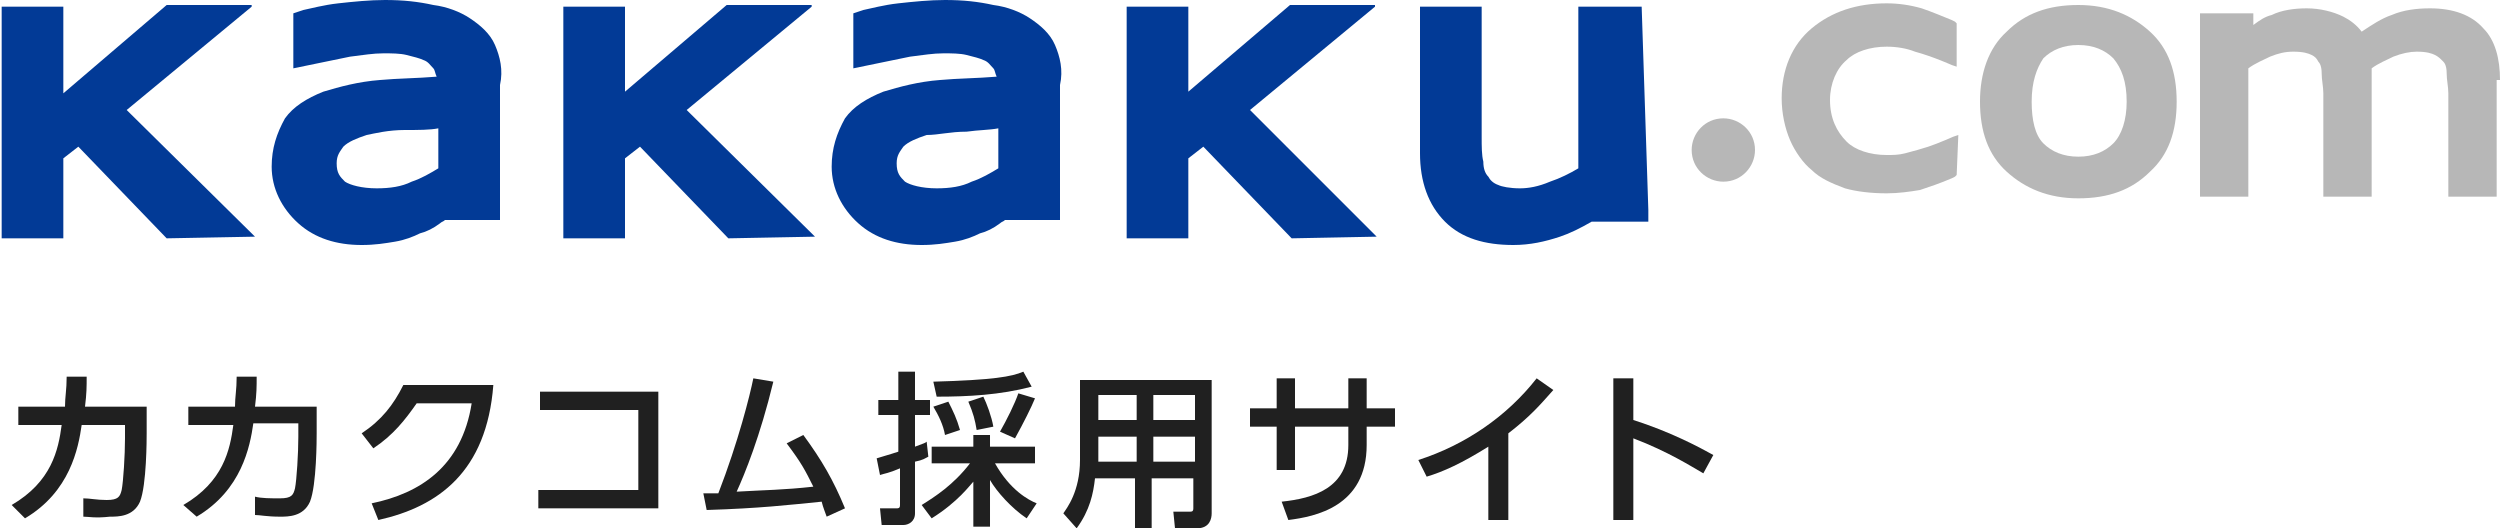
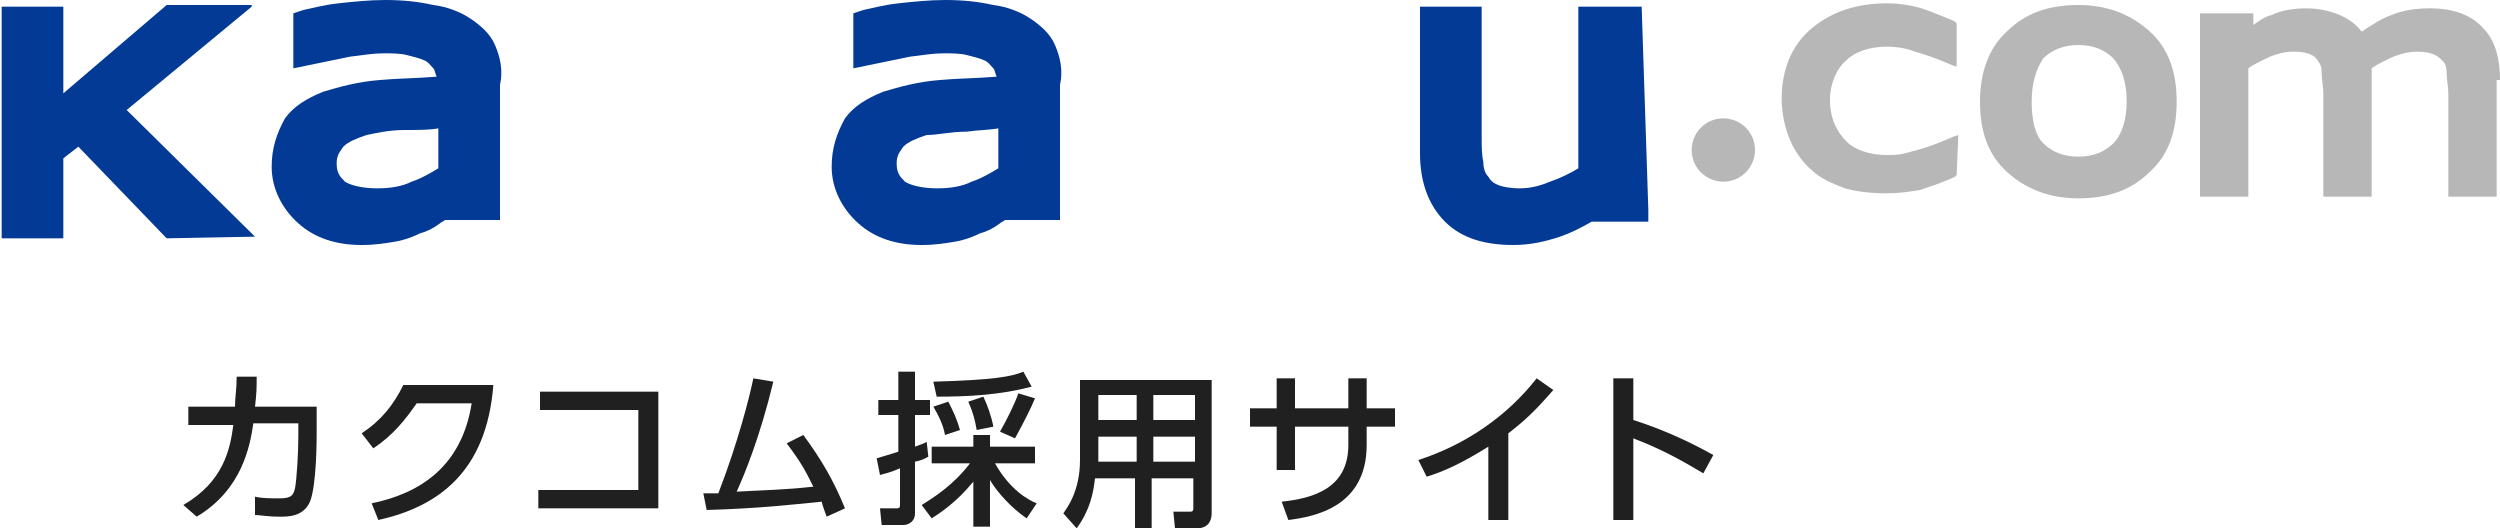
<svg xmlns="http://www.w3.org/2000/svg" version="1.1" id="レイヤー_1" x="0px" y="0px" viewBox="0 0 150 31.7" style="enable-background:new 0 0 150 31.7;" xml:space="preserve">
  <style type="text/css">
	.st0{fill:#B7B7B7;}
	.st1{fill:#023A96;}
	.st2{fill:#202020;}
</style>
  <g>
    <g>
      <g>
        <path class="st0" d="M103.4,7.1c-1.1,0-1.9,0.9-1.9,1.9c0,1.1,0.9,1.9,1.9,1.9c1.1,0,1.9-0.9,1.9-1.9     C105.3,7.9,104.4,7.1,103.4,7.1z" />
      </g>
      <path class="st0" d="M150,4.8c0-1.3-0.3-2.4-1-3.1c-0.7-0.8-1.8-1.2-3.2-1.2c-0.8,0-1.6,0.1-2.3,0.4c-0.6,0.2-1.2,0.6-1.8,1    c-0.3-0.4-0.7-0.7-1.1-0.9c-0.6-0.3-1.4-0.5-2.2-0.5l0,0c-0.7,0-1.5,0.1-2.1,0.4c-0.4,0.1-0.7,0.3-1.1,0.6V1V0.8c0,0,0,0,0,0    c0,0,0,0,0,0h-0.2h-2.5H132c0,0,0,0,0,0c0,0,0,0,0,0V1v10.6v0.2c0,0,0,0,0,0c0,0,0,0,0,0h0.2l2.5,0l0.2,0c0,0,0,0,0,0c0,0,0,0,0,0    v-0.2V4.1c0.4-0.3,0.9-0.5,1.3-0.7c0.5-0.2,0.9-0.3,1.4-0.3c0.6,0,0.9,0.1,1.1,0.2c0.2,0.1,0.3,0.2,0.4,0.4    c0.1,0.1,0.2,0.3,0.2,0.7c0,0.4,0.1,0.8,0.1,1.2l0,6v0.2c0,0,0,0,0,0c0,0,0,0,0,0h0.2l2.5,0l0.2,0c0,0,0,0,0,0c0,0,0,0,0,0v-0.2    V4.9c0-0.2,0-0.4,0-0.6l0-0.1c0,0,0-0.1,0-0.1c0.4-0.3,0.9-0.5,1.3-0.7c0.5-0.2,1-0.3,1.4-0.3c0.6,0,0.9,0.1,1.1,0.2    c0.2,0.1,0.3,0.2,0.5,0.4c0.1,0.1,0.2,0.3,0.2,0.7c0,0.4,0.1,0.8,0.1,1.2v6v0.2c0,0,0,0,0,0c0,0,0,0,0,0h0.2h2.5h0.2c0,0,0,0,0,0    c0,0,0,0,0,0v-0.2V4.8C150,4.8,150,4.8,150,4.8z" />
      <path class="st0" d="M130.6,6.1c0-1.8-0.5-3.2-1.6-4.2c-1.1-1-2.5-1.6-4.3-1.6h0c-1.8,0-3.2,0.5-4.3,1.6c-1.1,1-1.6,2.5-1.6,4.2    c0,0,0,0,0,0c0,0,0,0,0,0c0,1.8,0.5,3.2,1.6,4.2c1.1,1,2.5,1.6,4.3,1.6h0c0,0,0,0,0,0c1.8,0,3.2-0.5,4.3-1.6    C130.1,9.3,130.6,7.9,130.6,6.1C130.6,6.1,130.6,6.1,130.6,6.1C130.6,6.1,130.6,6.1,130.6,6.1z M127.6,6.1c0,1.1-0.3,2-0.8,2.5    c-0.5,0.5-1.2,0.8-2.1,0.8c-0.9,0-1.6-0.3-2.1-0.8c-0.5-0.5-0.7-1.4-0.7-2.5c0-1.2,0.3-2,0.7-2.6c0.5-0.5,1.2-0.8,2.1-0.8    c0.9,0,1.6,0.3,2.1,0.8C127.3,4.1,127.6,4.9,127.6,6.1z" />
      <path class="st0" d="M117.5,8.1l-0.3,0.1c0,0-0.9,0.4-1.5,0.6c-0.3,0.1-1,0.3-1.4,0.4c-0.4,0.1-0.7,0.1-1.1,0.1    c-1,0-1.9-0.3-2.4-0.8c-0.6-0.6-1-1.4-1-2.5c0-1,0.4-1.9,1-2.4c0.5-0.5,1.4-0.8,2.4-0.8c0.6,0,1.2,0.1,1.7,0.3    c1.1,0.3,2.2,0.8,2.2,0.8l0.3,0.1c0,0,0,0,0,0c0,0,0,0,0,0l0-2.6c0,0,0,0,0,0l-0.1-0.1l-0.2-0.1c-0.5-0.2-1.2-0.5-1.8-0.7    c-0.7-0.2-1.4-0.3-2.1-0.3l0,0c-1.8,0-3.3,0.5-4.5,1.5c-1.2,1-1.8,2.5-1.8,4.2c0,0,0,0,0,0c0,0.9,0.2,1.8,0.5,2.5    c0.3,0.7,0.8,1.4,1.3,1.8c0.5,0.5,1.2,0.8,2,1.1c0.7,0.2,1.6,0.3,2.5,0.3c0.7,0,1.4-0.1,2-0.2c0.6-0.2,1.2-0.4,1.9-0.7l0.2-0.1    l0.1-0.1c0,0,0,0,0,0L117.5,8.1C117.6,8.1,117.6,8.1,117.5,8.1C117.6,8.1,117.5,8.1,117.5,8.1z" />
    </g>
    <g>
      <path class="st1" d="M15.3,14.2L7.6,6.6l7.5-6.2c0,0,0,0,0-0.1c0,0,0,0,0,0H10l0,0L3.8,5.6V0.4c0,0,0,0,0,0c0,0,0,0,0,0H0.1    c0,0,0,0,0,0c0,0,0,0,0,0v13.9c0,0,0,0,0,0c0,0,0,0,0,0h3.7c0,0,0,0,0,0c0,0,0,0,0,0V9.5l0.9-0.7l5.3,5.5c0,0,0,0,0,0L15.3,14.2    C15.3,14.3,15.3,14.3,15.3,14.2C15.3,14.3,15.3,14.3,15.3,14.2z" />
-       <path class="st1" d="M48.9,14.2l-7.7-7.6l7.5-6.2c0,0,0,0,0-0.1c0,0,0,0,0,0h-5.1l0,0l-6.1,5.2V0.4c0,0,0,0,0,0c0,0,0,0,0,0h-3.7    c0,0,0,0,0,0c0,0,0,0,0,0v13.9c0,0,0,0,0,0c0,0,0,0,0,0h3.7c0,0,0,0,0,0c0,0,0,0,0,0V9.5l0.9-0.7l5.3,5.5c0,0,0,0,0,0L48.9,14.2    C48.9,14.3,48.9,14.3,48.9,14.2C48.9,14.3,48.9,14.3,48.9,14.2z" />
-       <path class="st1" d="M82.6,14.2L75,6.6l7.5-6.2c0,0,0,0,0-0.1c0,0,0,0,0,0h-5.1l0,0l-6.1,5.2V0.4c0,0,0,0,0,0c0,0,0,0,0,0h-3.7    c0,0,0,0,0,0c0,0,0,0,0,0v13.9c0,0,0,0,0,0c0,0,0,0,0,0h3.7c0,0,0,0,0,0c0,0,0,0,0,0V9.5l0.9-0.7l5.3,5.5c0,0,0,0,0,0L82.6,14.2    C82.6,14.3,82.6,14.3,82.6,14.2C82.6,14.3,82.6,14.3,82.6,14.2z" />
      <path class="st1" d="M29.7,2.7c-0.3-0.7-0.9-1.2-1.5-1.6c-0.6-0.4-1.4-0.7-2.2-0.8C25.1,0.1,24.2,0,23.1,0c-0.9,0-1.9,0.1-2.8,0.2    c-0.9,0.1-1.6,0.3-2.1,0.4l-0.3,0.1l-0.3,0.1c0,0,0,0,0,0v3.3c0,0,0,0,0,0c0,0,0,0,0,0c0,0,2.4-0.5,3.4-0.7c0.8-0.1,1.4-0.2,2-0.2    c0.5,0,1,0,1.4,0.1c0.4,0.1,0.8,0.2,1,0.3c0.3,0.1,0.4,0.3,0.6,0.5c0.1,0.1,0.1,0.3,0.2,0.5c-1.2,0.1-2.3,0.1-3.4,0.2    c-1.3,0.1-2.4,0.4-3.4,0.7c-1,0.4-1.8,0.9-2.3,1.6C16.6,8,16.3,8.9,16.3,10c0,0,0,0,0,0c0,0,0,0,0,0c0,0,0,0,0,0c0,0,0,0,0,0    c0,1.3,0.6,2.5,1.6,3.4l0,0c1,0.9,2.3,1.3,3.8,1.3c0,0,0,0,0,0h0c0.8,0,1.4-0.1,2-0.2c0.6-0.1,1.1-0.3,1.5-0.5    c0.4-0.1,0.8-0.3,1.2-0.6c0.1-0.1,0.2-0.1,0.3-0.2h3.3c0,0,0,0,0,0c0,0,0,0,0,0v-0.6V5.1C30.2,4.2,30,3.4,29.7,2.7z M26.3,7.7v2.4    c-0.5,0.3-1,0.6-1.6,0.8c-0.6,0.3-1.3,0.4-2.1,0.4c0,0,0,0,0,0c0,0,0,0,0,0c0,0,0,0,0,0c-0.9,0-1.6-0.2-1.9-0.4    c-0.3-0.3-0.5-0.5-0.5-1.1c0-0.5,0.2-0.7,0.4-1c0.3-0.3,0.8-0.5,1.4-0.7c0.5-0.1,1.3-0.3,2.3-0.3C25.1,7.8,25.8,7.8,26.3,7.7z" />
      <path class="st1" d="M63.3,2.7c-0.3-0.7-0.9-1.2-1.5-1.6c-0.6-0.4-1.4-0.7-2.2-0.8C58.7,0.1,57.8,0,56.7,0c-0.9,0-1.9,0.1-2.8,0.2    c-0.9,0.1-1.6,0.3-2.1,0.4l-0.3,0.1l-0.3,0.1c0,0,0,0,0,0v3.3c0,0,0,0,0,0c0,0,0,0,0,0c0,0,2.4-0.5,3.4-0.7c0.8-0.1,1.4-0.2,2-0.2    c0.5,0,1,0,1.4,0.1c0.4,0.1,0.8,0.2,1,0.3c0.3,0.1,0.4,0.3,0.6,0.5c0.1,0.1,0.1,0.3,0.2,0.5c-1.2,0.1-2.3,0.1-3.4,0.2    c-1.3,0.1-2.4,0.4-3.4,0.7c-1,0.4-1.8,0.9-2.3,1.6C50.2,8,49.9,8.9,49.9,10c0,0,0,0,0,0c0,0,0,0,0,0c0,0,0,0,0,0c0,0,0,0,0,0    c0,1.3,0.6,2.5,1.6,3.4l0,0c1,0.9,2.3,1.3,3.8,1.3c0,0,0,0,0,0h0c0.8,0,1.4-0.1,2-0.2c0.6-0.1,1.1-0.3,1.5-0.5    c0.4-0.1,0.8-0.3,1.2-0.6c0.1-0.1,0.2-0.1,0.3-0.2h3.3c0,0,0,0,0,0c0,0,0,0,0,0v-0.6V5.1C63.8,4.2,63.6,3.4,63.3,2.7z M59.9,7.7    v2.4c-0.5,0.3-1,0.6-1.6,0.8c-0.6,0.3-1.3,0.4-2.1,0.4c0,0,0,0,0,0c0,0,0,0,0,0c0,0,0,0,0,0c-0.9,0-1.6-0.2-1.9-0.4    c-0.3-0.3-0.5-0.5-0.5-1.1c0-0.5,0.2-0.7,0.4-1c0.3-0.3,0.8-0.5,1.4-0.7C56.3,8.1,57,7.9,58,7.9C58.7,7.8,59.4,7.8,59.9,7.7z" />
      <path class="st1" d="M98.5,0.4C98.5,0.4,98.4,0.4,98.5,0.4l-3.8,0c0,0,0,0,0,0c0,0,0,0,0,0v9.7c-0.5,0.3-1.1,0.6-1.7,0.8    c-0.7,0.3-1.3,0.4-1.8,0.4c0,0,0,0,0,0c0,0,0,0,0,0c0,0,0,0,0,0c0,0,0,0,0,0c-0.6,0-1.1-0.1-1.3-0.2c-0.3-0.1-0.5-0.3-0.6-0.5    c-0.2-0.2-0.3-0.5-0.3-0.9c-0.1-0.4-0.1-0.9-0.1-1.5c0,0,0,0,0,0V0.4c0,0,0,0,0,0c0,0,0,0,0,0h-3.7c0,0,0,0,0,0c0,0,0,0,0,0v8.8    c0,0,0,0,0,0c0,0,0,0,0,0c0,0,0,0,0,0c0,0,0,0,0,0c0,1.7,0.5,3.1,1.5,4.1c1,1,2.4,1.4,4.1,1.4c0,0,0,0,0,0h0c1,0,1.9-0.2,2.8-0.5    c0.6-0.2,1.2-0.5,1.9-0.9h3.4c0,0,0,0,0,0c0,0,0,0,0,0v-0.7L98.5,0.4C98.5,0.4,98.5,0.4,98.5,0.4z" />
    </g>
  </g>
  <g>
-     <path class="st2" d="M0.7,30.3c2.4-1.4,2.8-3.3,3-4.8H1.1v-1.1h2.8c0-0.6,0.1-1,0.1-1.8l1.2,0c0,0.6,0,1-0.1,1.8h3.7v1.6   c0,0.3,0,3.1-0.4,4.1c-0.4,0.9-1.3,0.9-1.8,0.9C5.7,31.1,5.3,31,5,31l0-1.1C5.4,29.9,5.8,30,6.4,30c0.7,0,0.8-0.2,0.9-0.6   c0.1-0.5,0.2-2.1,0.2-3.1v-0.8H4.9c-0.2,1.4-0.7,4-3.4,5.6L0.7,30.3z" />
    <path class="st2" d="M11,30.3c2.4-1.4,2.8-3.3,3-4.8h-2.7v-1.1h2.8c0-0.6,0.1-1,0.1-1.8l1.2,0c0,0.6,0,1-0.1,1.8h3.7v1.6   c0,0.3,0,3.1-0.4,4.1c-0.4,0.9-1.3,0.9-1.8,0.9c-0.8,0-1.2-0.1-1.5-0.1l0-1.1c0.4,0.1,0.9,0.1,1.5,0.1c0.7,0,0.8-0.2,0.9-0.6   c0.1-0.5,0.2-2.1,0.2-3.1v-0.8h-2.7c-0.2,1.4-0.7,4-3.4,5.6L11,30.3z" />
    <path class="st2" d="M22.3,30.2c2.9-0.6,5.4-2.2,6-6h-3.3c-0.7,1-1.4,1.9-2.6,2.7L21.7,26c1.2-0.8,1.9-1.7,2.5-2.9h5.4   c-0.4,5.2-3.3,7.3-6.9,8.1L22.3,30.2z" />
    <path class="st2" d="M39.5,23.6v6.9h-7.2v-1.1h6v-4.8h-5.9v-1.1H39.5z" />
    <path class="st2" d="M42.2,29.6c0,0,0.8,0,0.9,0c1.2-3.1,1.9-5.9,2.1-6.9l1.2,0.2c-0.8,3.3-1.7,5.5-2.2,6.6   c1.7-0.1,2.8-0.1,4.6-0.3c-0.5-1-0.7-1.4-1.6-2.6l1-0.5c1.1,1.5,1.8,2.7,2.5,4.4l-1.1,0.5c-0.1-0.3-0.2-0.5-0.3-0.9   c-2,0.2-3.7,0.4-6.9,0.5L42.2,29.6z" />
    <path class="st2" d="M52.6,27.5c0.3-0.1,0.7-0.2,1.3-0.4v-2.2h-1.2V24h1.2v-1.7h1V24h0.9v0.9h-0.9v1.9c0.5-0.2,0.6-0.2,0.7-0.3   l0.1,0.9c-0.2,0.1-0.3,0.2-0.8,0.3v3.1c0,0.5-0.4,0.7-0.7,0.7h-1.3l-0.1-1h1c0.1,0,0.2,0,0.2-0.2v-2.2c-0.7,0.3-0.9,0.3-1.2,0.4   L52.6,27.5z M55.3,30.3c0.8-0.5,1.9-1.2,2.9-2.5h-2.3v-1h2.5v-0.7h1v0.7h2.7v1h-2.4c0.9,1.6,2,2.2,2.5,2.4l-0.6,0.9   c-0.9-0.6-1.8-1.6-2.2-2.3v2.8h-1v-2.7c-0.2,0.2-0.9,1.2-2.5,2.2L55.3,30.3z M61.9,23.2c-1.9,0.5-3.8,0.6-5.7,0.6L56,22.9   c3.6-0.1,4.7-0.3,5.4-0.6L61.9,23.2z M56.9,24.1c0.3,0.6,0.5,1,0.7,1.7l-0.9,0.3c-0.1-0.6-0.4-1.2-0.7-1.7L56.9,24.1z M59,23.8   c0.2,0.4,0.5,1.2,0.6,1.8l-1,0.2c-0.1-0.6-0.2-1-0.5-1.7L59,23.8z M62.1,23.9c-0.2,0.5-0.7,1.5-1.2,2.4L60,25.9   c0.4-0.7,0.9-1.7,1.1-2.3L62.1,23.9z" />
    <path class="st2" d="M72.7,30.8c0,0.3-0.1,0.9-0.9,0.9h-1.3l-0.1-1h1c0.1,0,0.2,0,0.2-0.2v-1.8h-2.5v3h-1v-3h-2.4   c-0.1,0.9-0.3,1.9-1.1,3l-0.8-0.9c0.2-0.3,1-1.3,1-3.2v-4.8h7.9V30.8z M68.2,23.7h-2.3v1.5h2.3V23.7z M68.2,26.2h-2.3v1.5h2.3V26.2   z M71.7,23.7h-2.5v1.5h2.5V23.7z M71.7,26.2h-2.5v1.5h2.5V26.2z" />
    <path class="st2" d="M83.7,24.5v1.1H82v1.1c0,3.7-3.1,4.3-4.7,4.5l-0.4-1.1c1.9-0.2,4-0.8,4-3.4v-1.1h-3.2v2.6h-1.1v-2.6H75v-1.1   h1.6v-1.8h1.1v1.8h3.2v-1.8H82v1.8H83.7z" />
    <path class="st2" d="M90.5,31.2h-1.2v-4.4c-1.6,1-2.7,1.5-3.7,1.8l-0.5-1c2.8-0.9,5.3-2.6,7.1-4.9l1,0.7c-0.8,0.9-1.4,1.6-2.7,2.6   V31.2z" />
    <path class="st2" d="M102.2,28.4c-0.7-0.4-2.1-1.3-4.2-2.1v4.9h-1.2v-8.5H98v2.5c2.2,0.7,3.9,1.6,4.8,2.1L102.2,28.4z" />
  </g>
</svg>